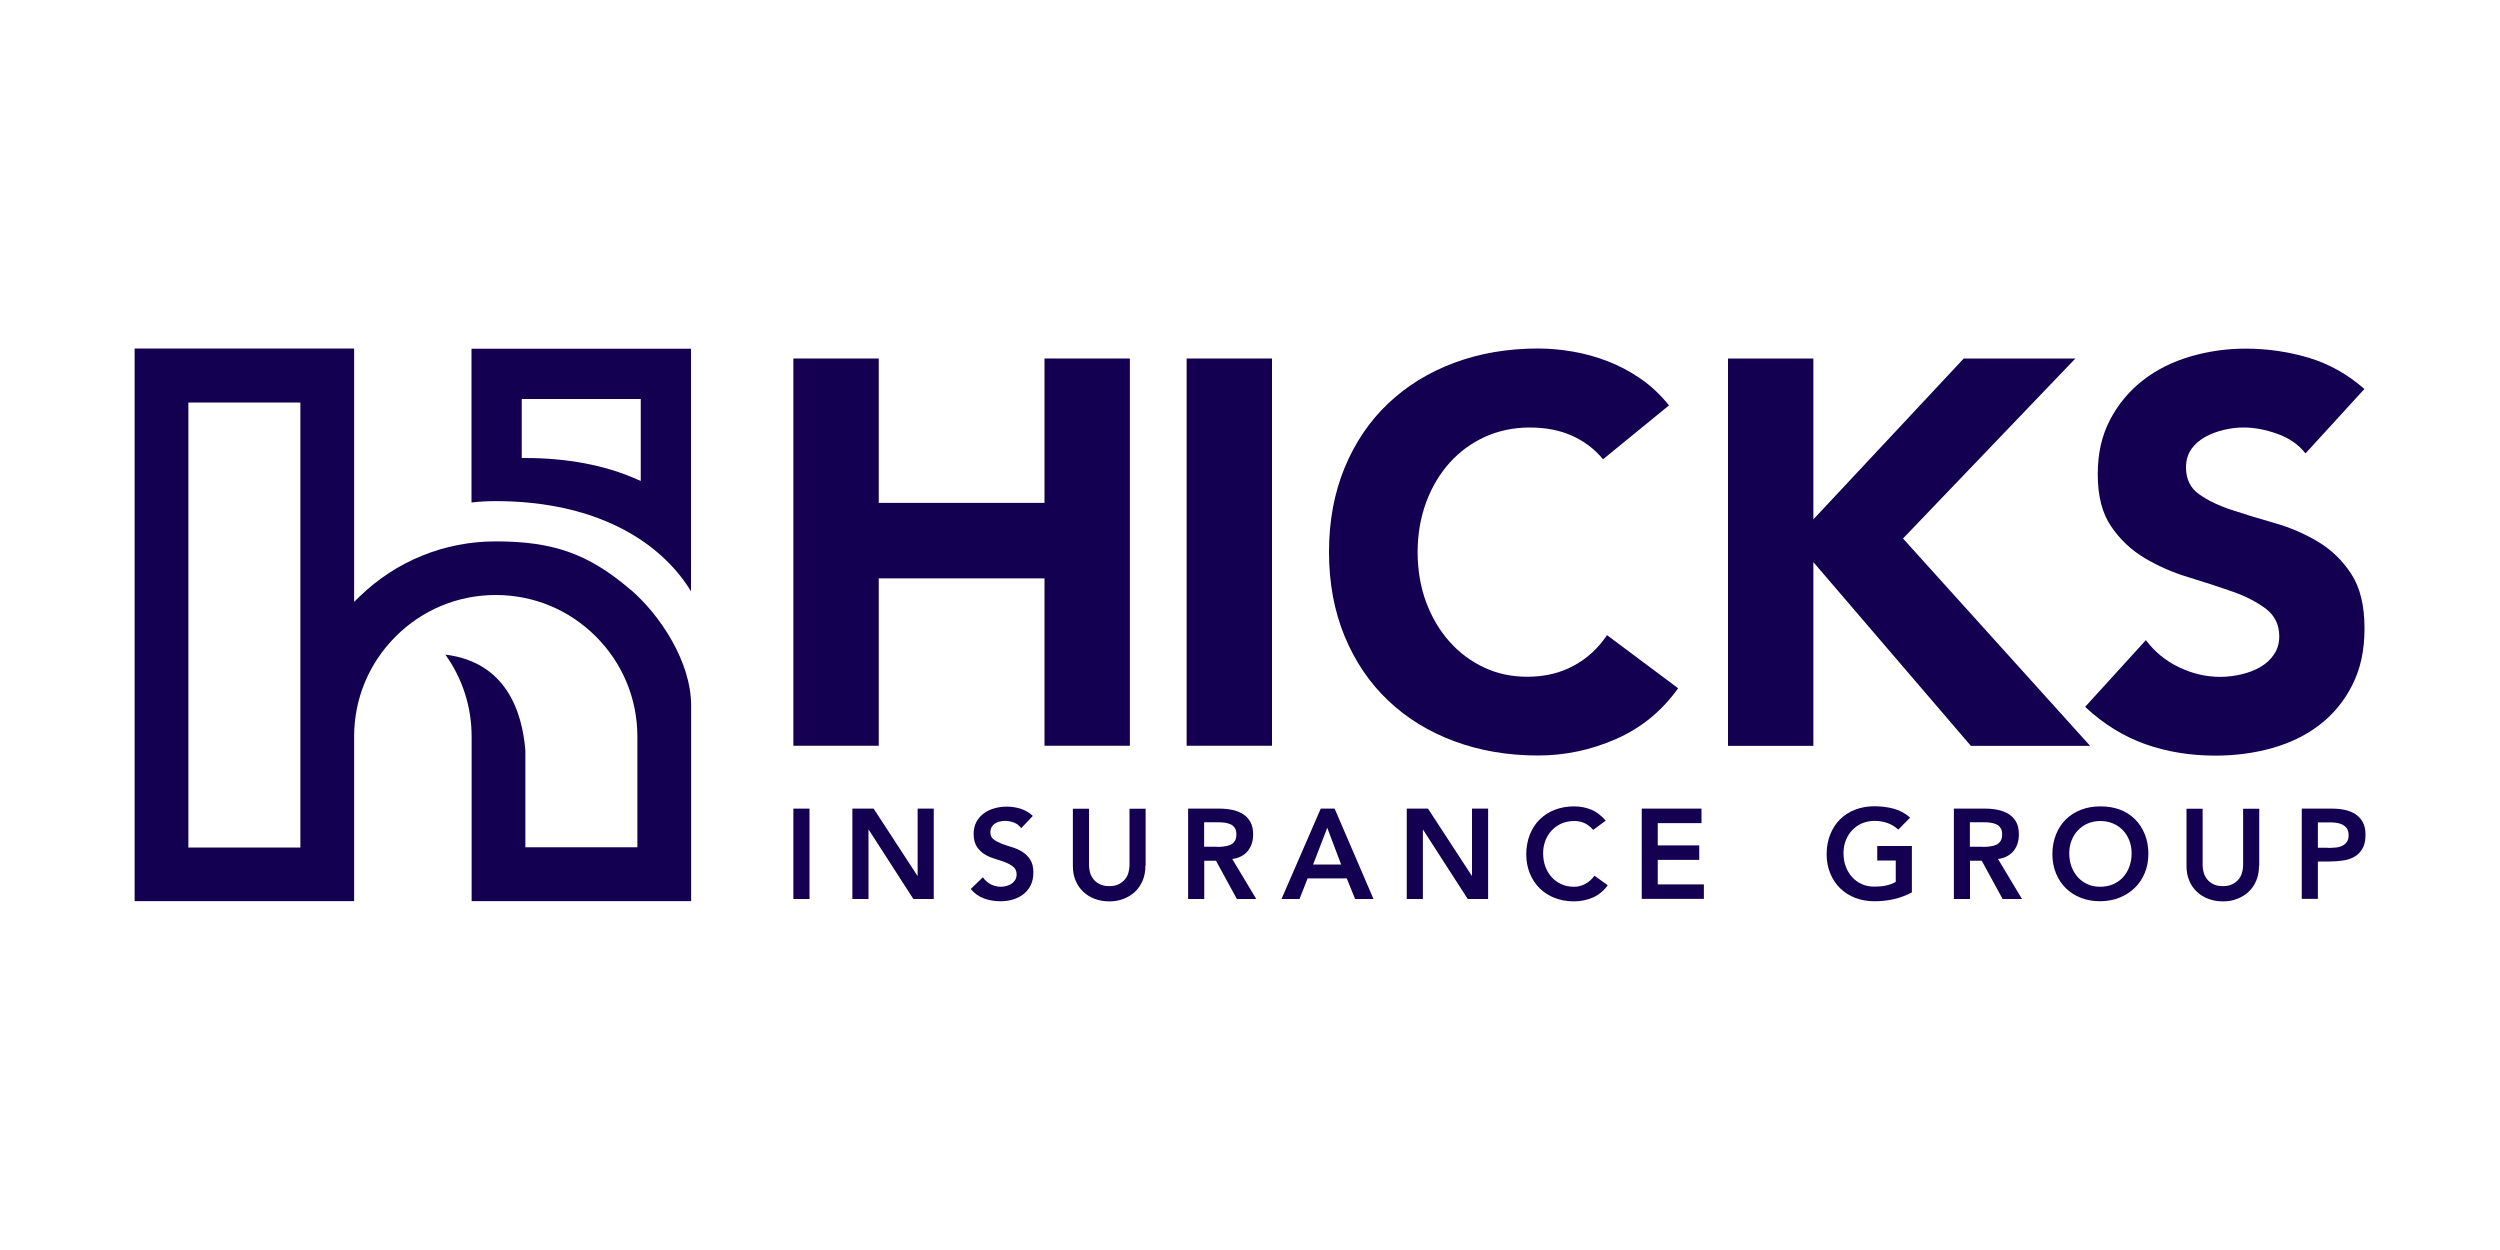
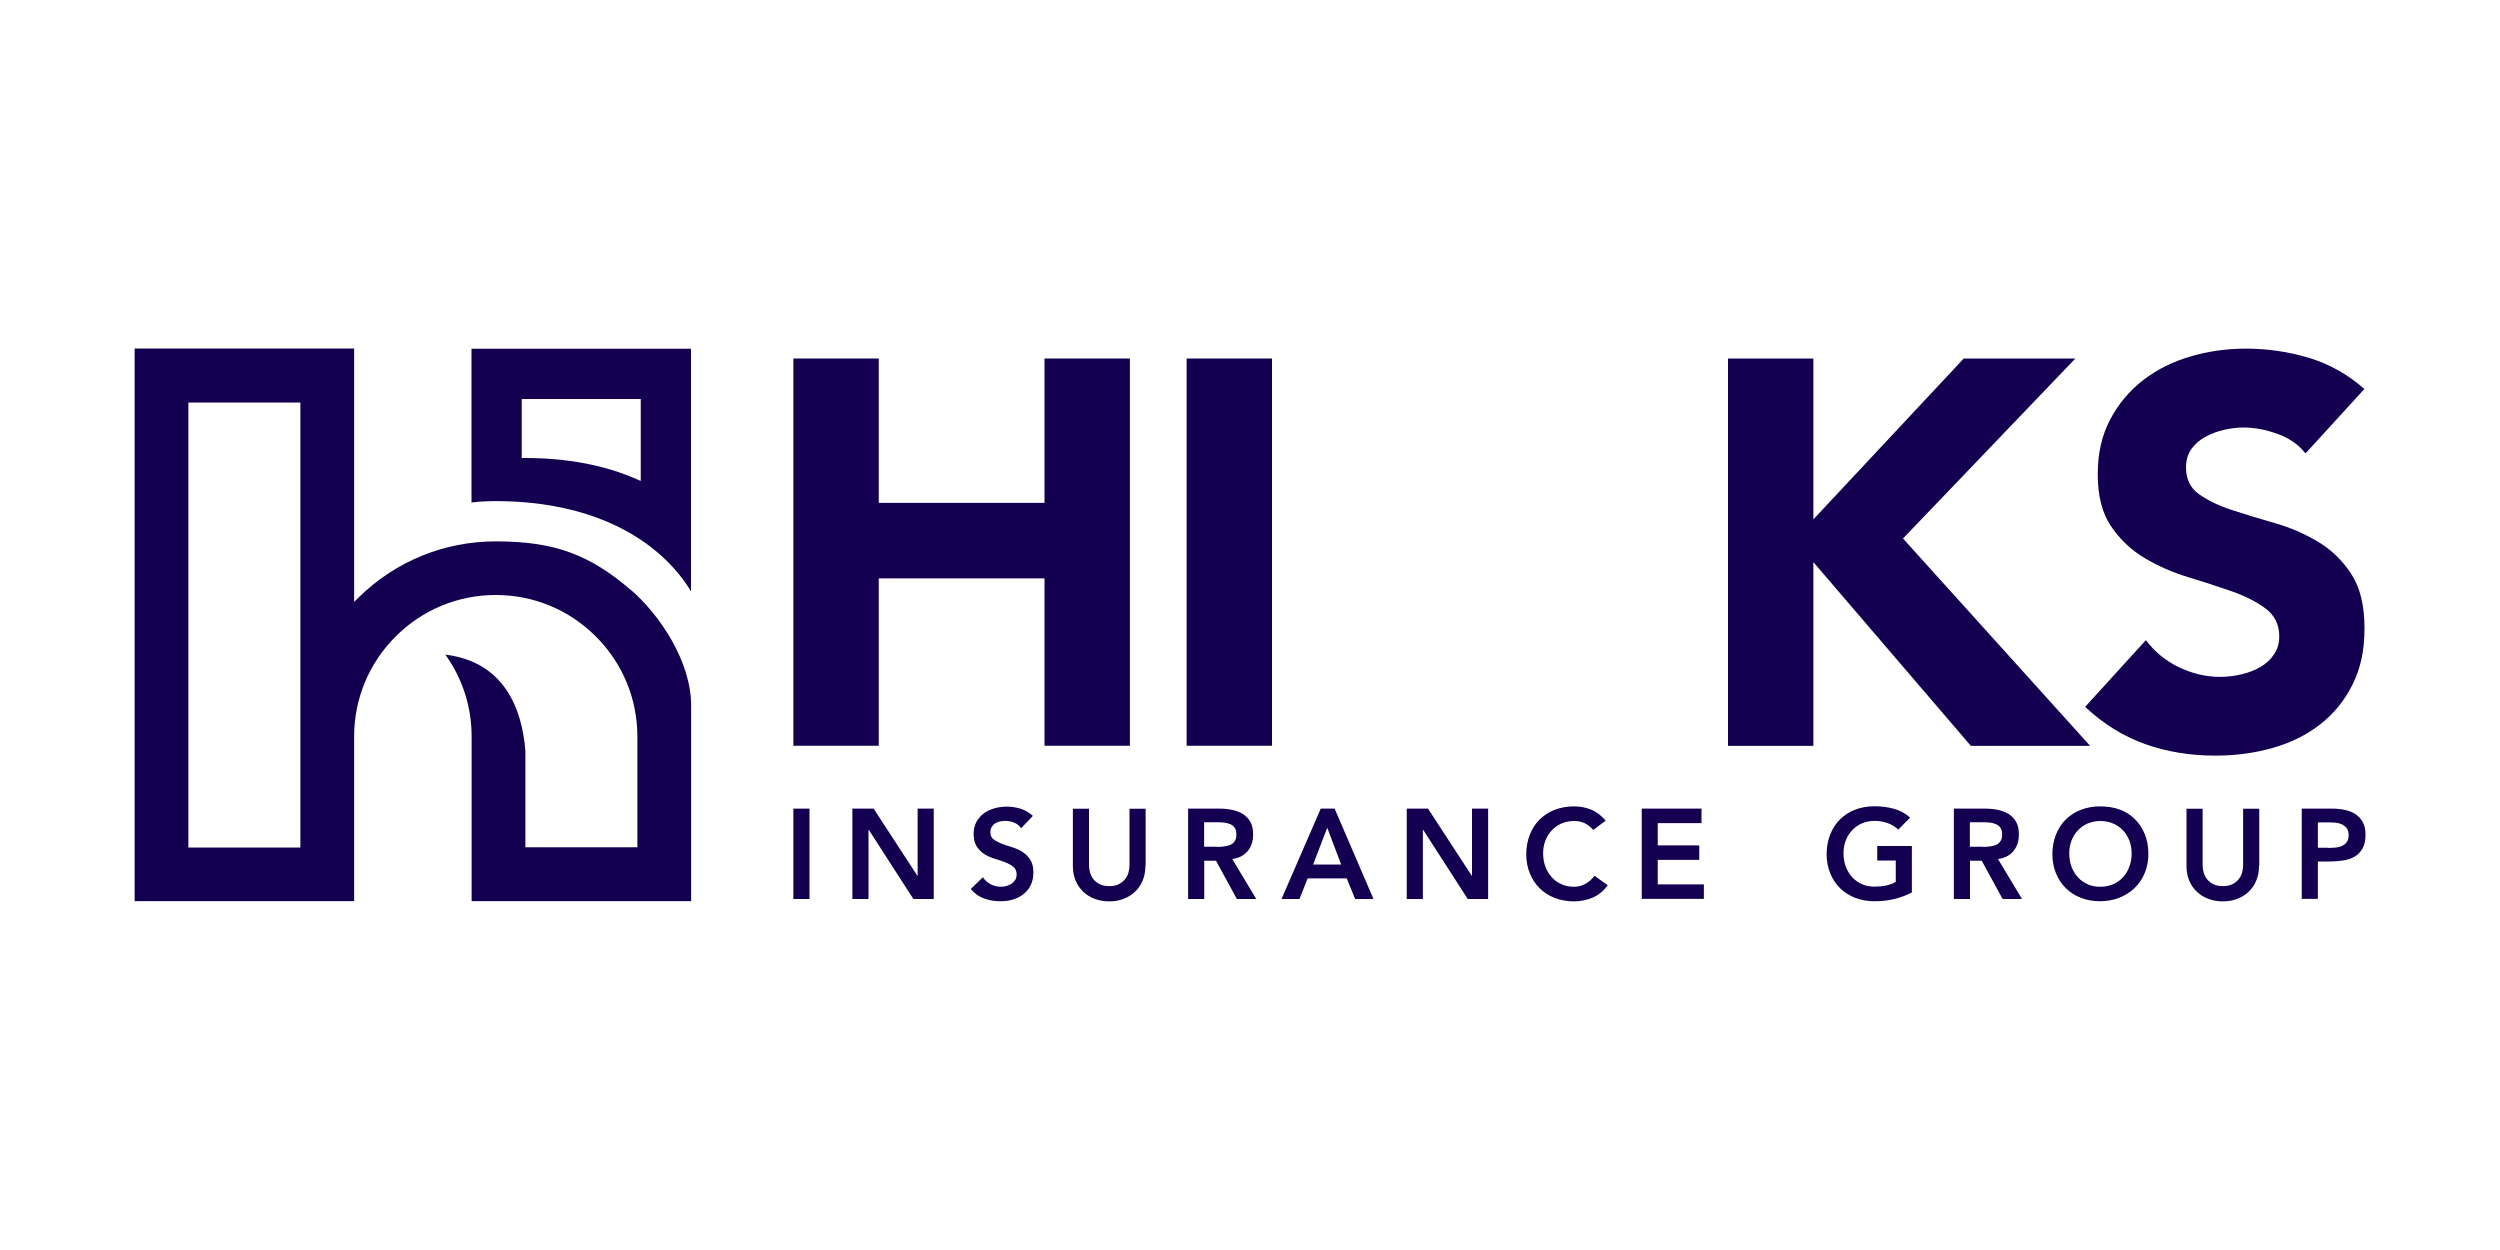
<svg xmlns="http://www.w3.org/2000/svg" id="Layer_1" viewBox="0 0 200 100">
  <defs>
    <style>.cls-1{fill:#130050;}</style>
  </defs>
  <path class="cls-1" d="M50.47,47.2c-3.34-2.87-6.17-3.89-10.81-3.89-4.1,0-7.97,1.57-10.91,4.43l-.42.41v-20.27H10.77v44.21h17.56v-13.16c0-3.03,1.18-5.87,3.32-8.01,2.14-2.14,4.98-3.32,8.01-3.32s5.87,1.18,8.01,3.32c2.14,2.14,3.32,4.98,3.32,8.01v8.85h-8.96v-7.73c-.26-3.22-1.6-7.09-6.4-7.68,1.37,1.92,2.1,4.17,2.1,6.56v13.16h17.56v-15.65c0-3.51-2.5-7.25-4.82-9.25ZM24.03,67.8h-8.96v-35.6h8.96v35.6Z" />
  <path class="cls-1" d="M37.72,27.9v12.3c.64-.08,1.29-.11,1.93-.11,6.69,0,10.71,2.21,12.9,4.06,1.41,1.19,2.26,2.37,2.73,3.16v-19.41h-17.56ZM51.27,38.48l-.35-.15c-2.54-1.12-5.55-1.69-8.93-1.69h-.25v-4.72h9.52v6.57Z" />
  <path class="cls-1" d="M63.47,28.68h6.83v11.55h13.26v-11.55h6.83v30.98h-6.83v-13.39h-13.26v13.39h-6.83v-30.98Z" />
  <path class="cls-1" d="M94.93,28.68h6.83v30.98h-6.83v-30.98Z" />
-   <path class="cls-1" d="M128.24,36.74c-.67-.82-1.5-1.44-2.47-1.88-.98-.44-2.11-.66-3.39-.66s-2.47.25-3.57.74c-1.09.5-2.04,1.19-2.84,2.08-.8.89-1.43,1.95-1.88,3.17-.45,1.23-.68,2.55-.68,3.98s.23,2.79.68,4c.45,1.21,1.07,2.26,1.86,3.15.79.89,1.71,1.58,2.78,2.08,1.06.5,2.21.74,3.44.74,1.4,0,2.64-.29,3.72-.88,1.08-.58,1.97-1.4,2.67-2.45l5.69,4.25c-1.31,1.84-2.98,3.19-4.99,4.07-2.01.88-4.09,1.31-6.21,1.31-2.42,0-4.65-.38-6.7-1.14-2.04-.76-3.81-1.84-5.3-3.26-1.49-1.41-2.65-3.13-3.48-5.14s-1.25-4.26-1.25-6.74.42-4.73,1.25-6.74,1.99-3.73,3.48-5.14c1.49-1.41,3.25-2.5,5.3-3.26,2.04-.76,4.27-1.14,6.7-1.14.88,0,1.79.08,2.74.24.95.16,1.88.42,2.8.77.92.35,1.8.82,2.65,1.4.85.58,1.6,1.3,2.28,2.14l-5.25,4.29Z" />
  <path class="cls-1" d="M138.24,28.68h6.83v12.87l12.03-12.87h8.93l-13.79,14.4,14.97,16.59h-9.54l-12.6-14.7v14.7h-6.83v-30.98Z" />
  <path class="cls-1" d="M184.42,36.25c-.55-.7-1.31-1.22-2.25-1.55-.95-.34-1.85-.5-2.69-.5-.5,0-1.01.06-1.53.18-.53.12-1.02.3-1.49.55-.47.25-.85.58-1.14.98-.29.41-.44.9-.44,1.49,0,.93.35,1.65,1.05,2.14.7.5,1.58.92,2.65,1.27,1.06.35,2.21.7,3.44,1.05,1.23.35,2.37.85,3.44,1.49,1.06.64,1.95,1.5,2.65,2.58.7,1.08,1.05,2.52,1.05,4.33s-.32,3.22-.96,4.51c-.64,1.28-1.51,2.35-2.6,3.19-1.09.85-2.36,1.47-3.81,1.88-1.44.41-2.97.61-4.57.61-2.01,0-3.88-.31-5.6-.92-1.72-.61-3.33-1.6-4.81-2.98l4.86-5.34c.7.93,1.58,1.66,2.65,2.17,1.06.51,2.17.77,3.3.77.55,0,1.12-.07,1.68-.2.57-.13,1.08-.33,1.53-.59.45-.26.82-.6,1.09-1.01.28-.41.42-.89.42-1.44,0-.93-.36-1.67-1.07-2.21-.72-.54-1.61-1-2.69-1.38-1.08-.38-2.25-.76-3.5-1.14-1.26-.38-2.42-.89-3.5-1.53-1.08-.64-1.98-1.49-2.69-2.54-.72-1.05-1.07-2.44-1.07-4.16s.33-3.12.99-4.38c.66-1.25,1.53-2.3,2.63-3.15,1.09-.85,2.36-1.48,3.79-1.9,1.43-.42,2.9-.63,4.42-.63,1.75,0,3.44.25,5.08.74,1.63.5,3.11,1.33,4.42,2.49l-4.68,5.12Z" />
  <path class="cls-1" d="M63.47,64.69h1.29v7.23h-1.29v-7.23Z" />
  <path class="cls-1" d="M68.18,64.69h1.71l3.5,5.37h.02v-5.37h1.29v7.23h-1.63l-3.57-5.54h-.02v5.54h-1.29v-7.23Z" />
  <path class="cls-1" d="M81.68,66.24c-.14-.2-.32-.34-.55-.43s-.47-.14-.72-.14c-.15,0-.29.02-.43.05-.14.03-.27.09-.38.16-.11.07-.2.17-.27.29-.07.12-.1.26-.1.42,0,.25.09.43.26.56s.38.24.63.34c.25.1.53.19.83.28.3.09.57.21.83.37.25.16.46.36.63.62s.26.6.26,1.03c0,.39-.07.73-.21,1.02-.14.29-.34.53-.58.72-.24.19-.52.33-.84.43-.32.1-.66.14-1.01.14-.45,0-.88-.07-1.3-.22-.42-.15-.77-.4-1.07-.76l.97-.94c.16.24.36.42.62.56.26.13.53.2.81.2.15,0,.3-.02.45-.06s.29-.1.41-.18c.12-.08.22-.19.3-.31.07-.13.11-.27.11-.43,0-.27-.09-.47-.26-.61-.17-.14-.38-.26-.63-.36-.25-.1-.53-.19-.83-.28-.3-.09-.58-.21-.83-.36-.25-.15-.46-.36-.63-.61-.17-.26-.26-.6-.26-1.03,0-.37.08-.7.23-.97.15-.27.35-.5.6-.68.25-.18.53-.31.85-.4.32-.09.65-.13.98-.13.38,0,.75.06,1.11.17.36.12.68.31.97.57l-.94.99Z" />
  <path class="cls-1" d="M91.63,69.27c0,.44-.07.83-.22,1.18-.15.35-.35.65-.61.89-.26.25-.57.43-.92.57s-.74.2-1.15.2-.8-.07-1.15-.2-.66-.32-.92-.57c-.26-.25-.47-.54-.61-.89-.15-.35-.22-.74-.22-1.18v-4.57h1.29v4.53c0,.18.03.36.08.56.05.19.14.37.27.54.13.16.29.3.5.4.21.11.46.16.77.16s.56-.05.77-.16c.21-.11.37-.24.5-.4.13-.16.22-.34.27-.54.05-.19.08-.38.08-.56v-4.53h1.29v4.57Z" />
  <path class="cls-1" d="M95.05,64.69h2.51c.35,0,.68.03,1.01.1.32.06.61.18.86.33.25.16.45.37.6.63.15.27.22.6.22,1.01,0,.52-.14.96-.43,1.32-.29.35-.7.57-1.24.64l1.92,3.2h-1.55l-1.67-3.06h-.94v3.06h-1.29v-7.23ZM97.34,67.75c.18,0,.37,0,.55-.03.18-.02.35-.06.51-.12.15-.06.28-.16.37-.3.1-.13.14-.32.14-.56,0-.21-.04-.38-.13-.51s-.2-.23-.35-.29c-.14-.06-.3-.11-.48-.13-.17-.02-.34-.03-.51-.03h-1.11v1.96h1Z" />
  <path class="cls-1" d="M105.66,64.69h1.11l3.11,7.23h-1.47l-.67-1.65h-3.13l-.65,1.65h-1.44l3.14-7.23ZM107.29,69.16l-1.11-2.94-1.13,2.94h2.25Z" />
  <path class="cls-1" d="M112.53,64.69h1.71l3.5,5.37h.02v-5.37h1.29v7.23h-1.63l-3.57-5.54h-.02v5.54h-1.29v-7.23Z" />
  <path class="cls-1" d="M127.46,66.39c-.27-.29-.52-.48-.77-.57-.25-.1-.5-.14-.75-.14-.37,0-.71.07-1.02.2-.3.13-.56.32-.78.55-.22.23-.39.51-.51.82-.12.31-.18.65-.18,1.01,0,.39.06.75.18,1.07s.29.61.51.85c.22.24.48.43.78.56.3.14.64.2,1.02.2.29,0,.58-.07.85-.21.28-.14.53-.36.77-.67l1.06.76c-.33.45-.73.78-1.19.98-.47.2-.97.31-1.5.31-.56,0-1.07-.09-1.54-.27-.47-.18-.87-.44-1.21-.77s-.6-.73-.79-1.19c-.19-.46-.29-.98-.29-1.54s.1-1.1.29-1.58c.19-.47.45-.88.79-1.21.34-.33.74-.59,1.21-.77.47-.18.98-.27,1.54-.27.49,0,.95.09,1.36.26.42.17.81.47,1.17.88l-1,.74Z" />
  <path class="cls-1" d="M131.33,64.69h4.79v1.16h-3.5v1.78h3.32v1.16h-3.32v1.96h3.69v1.16h-4.97v-7.23Z" />
  <path class="cls-1" d="M152.95,71.39c-.89.48-1.89.71-2.99.71-.56,0-1.07-.09-1.54-.27-.47-.18-.87-.44-1.21-.77s-.6-.73-.79-1.19c-.19-.46-.29-.98-.29-1.54s.1-1.1.29-1.58c.19-.47.45-.88.79-1.21.34-.33.74-.59,1.21-.77.47-.18.98-.27,1.54-.27s1.07.07,1.55.2c.48.13.92.37,1.3.71l-.95.96c-.23-.22-.51-.4-.84-.52-.33-.12-.68-.18-1.05-.18s-.71.07-1.02.2c-.3.13-.56.32-.78.55-.22.23-.39.51-.51.82-.12.31-.18.65-.18,1.01,0,.39.06.75.18,1.07s.29.61.51.85c.22.24.48.43.78.56.3.14.64.2,1.02.2.33,0,.63-.03.92-.09s.55-.16.77-.29v-1.71h-1.48v-1.16h2.77v3.7Z" />
  <path class="cls-1" d="M156.31,64.69h2.51c.35,0,.68.03,1.01.1.32.06.61.18.86.33.25.16.45.37.6.63.15.27.22.6.22,1.01,0,.52-.14.96-.43,1.32-.29.35-.7.57-1.24.64l1.92,3.2h-1.55l-1.67-3.06h-.94v3.06h-1.29v-7.23ZM158.6,67.75c.18,0,.37,0,.55-.03.18-.02.35-.06.51-.12.15-.06.28-.16.37-.3.1-.13.14-.32.14-.56,0-.21-.04-.38-.13-.51s-.2-.23-.35-.29c-.14-.06-.3-.11-.48-.13-.17-.02-.34-.03-.51-.03h-1.11v1.96h1Z" />
  <path class="cls-1" d="M164.19,68.34c0-.58.1-1.1.29-1.58.19-.47.45-.88.79-1.21.34-.33.74-.59,1.21-.77.47-.18.98-.27,1.54-.27.57,0,1.08.08,1.55.25.47.17.87.43,1.21.76.34.33.61.74.8,1.21.19.47.29.99.29,1.57s-.1,1.08-.29,1.54c-.19.46-.46.86-.8,1.19-.34.33-.75.59-1.21.78-.47.19-.99.28-1.55.29-.56,0-1.07-.09-1.54-.27-.47-.18-.87-.44-1.21-.77s-.6-.73-.79-1.19c-.19-.46-.29-.98-.29-1.54ZM165.54,68.26c0,.39.06.75.18,1.07s.29.61.51.85c.22.24.48.43.78.56.3.14.64.2,1.02.2s.71-.07,1.02-.2c.31-.14.57-.32.79-.56.22-.24.39-.52.51-.85s.18-.68.18-1.07c0-.36-.06-.7-.18-1.01-.12-.31-.29-.59-.51-.82s-.48-.42-.79-.55c-.31-.13-.65-.2-1.02-.2s-.71.07-1.02.2c-.3.13-.56.32-.78.55-.22.23-.39.51-.51.82-.12.31-.18.65-.18,1.01Z" />
  <path class="cls-1" d="M180.72,69.27c0,.44-.07.83-.22,1.18-.15.35-.35.65-.61.89-.26.25-.57.43-.92.57s-.74.2-1.15.2-.8-.07-1.15-.2-.66-.32-.92-.57c-.26-.25-.47-.54-.61-.89-.15-.35-.22-.74-.22-1.18v-4.57h1.29v4.53c0,.18.03.36.08.56.05.19.14.37.27.54.13.16.29.3.5.4.21.11.46.16.77.16s.56-.05.77-.16c.21-.11.37-.24.5-.4.13-.16.22-.34.27-.54.05-.19.08-.38.08-.56v-4.53h1.29v4.57Z" />
  <path class="cls-1" d="M184.14,64.69h2.43c.35,0,.68.03,1.01.1.32.07.61.18.85.34.25.16.44.37.59.64.15.27.22.6.22,1.01,0,.46-.08.82-.24,1.1-.16.28-.37.5-.63.65-.27.15-.57.26-.92.31-.35.05-.72.08-1.1.08h-.92v2.99h-1.29v-7.23ZM186.2,67.83c.18,0,.37,0,.57-.02.2-.01.38-.05.55-.12.17-.07.3-.17.41-.31.11-.14.16-.33.16-.57,0-.22-.05-.4-.14-.54-.1-.13-.22-.23-.37-.31-.15-.07-.32-.12-.5-.14-.18-.02-.36-.03-.53-.03h-.92v2.03h.78Z" />
</svg>